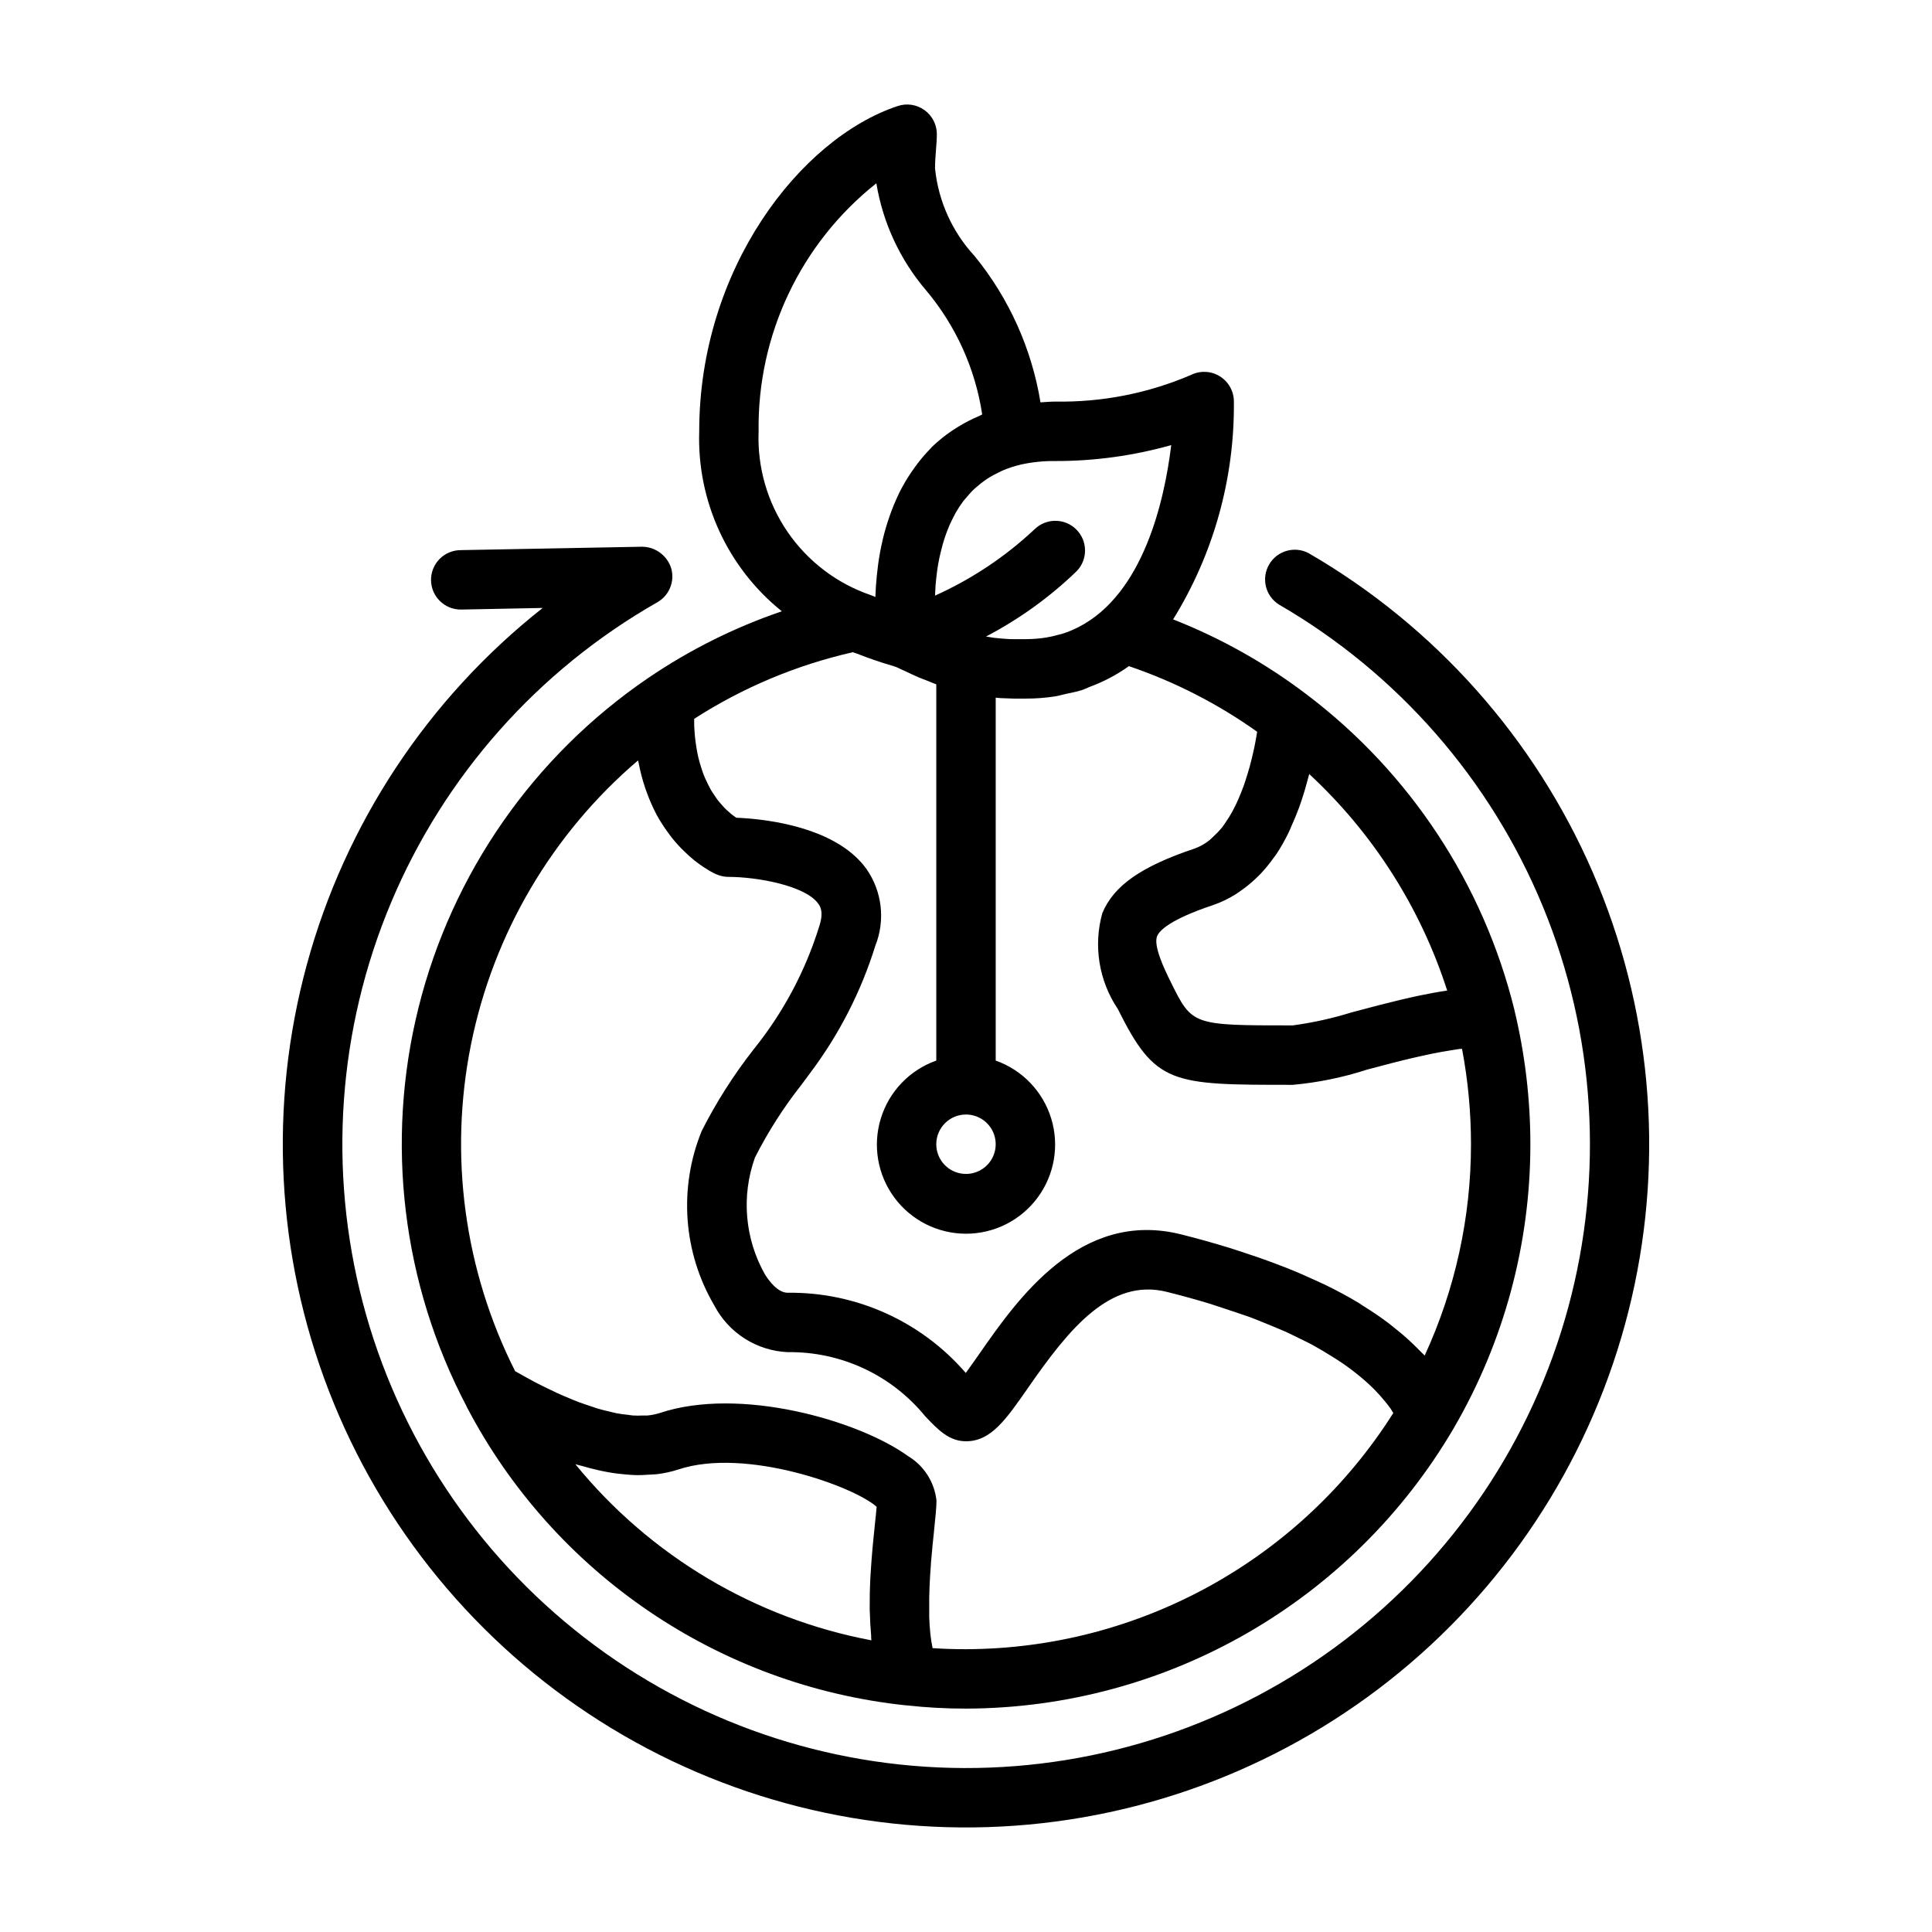
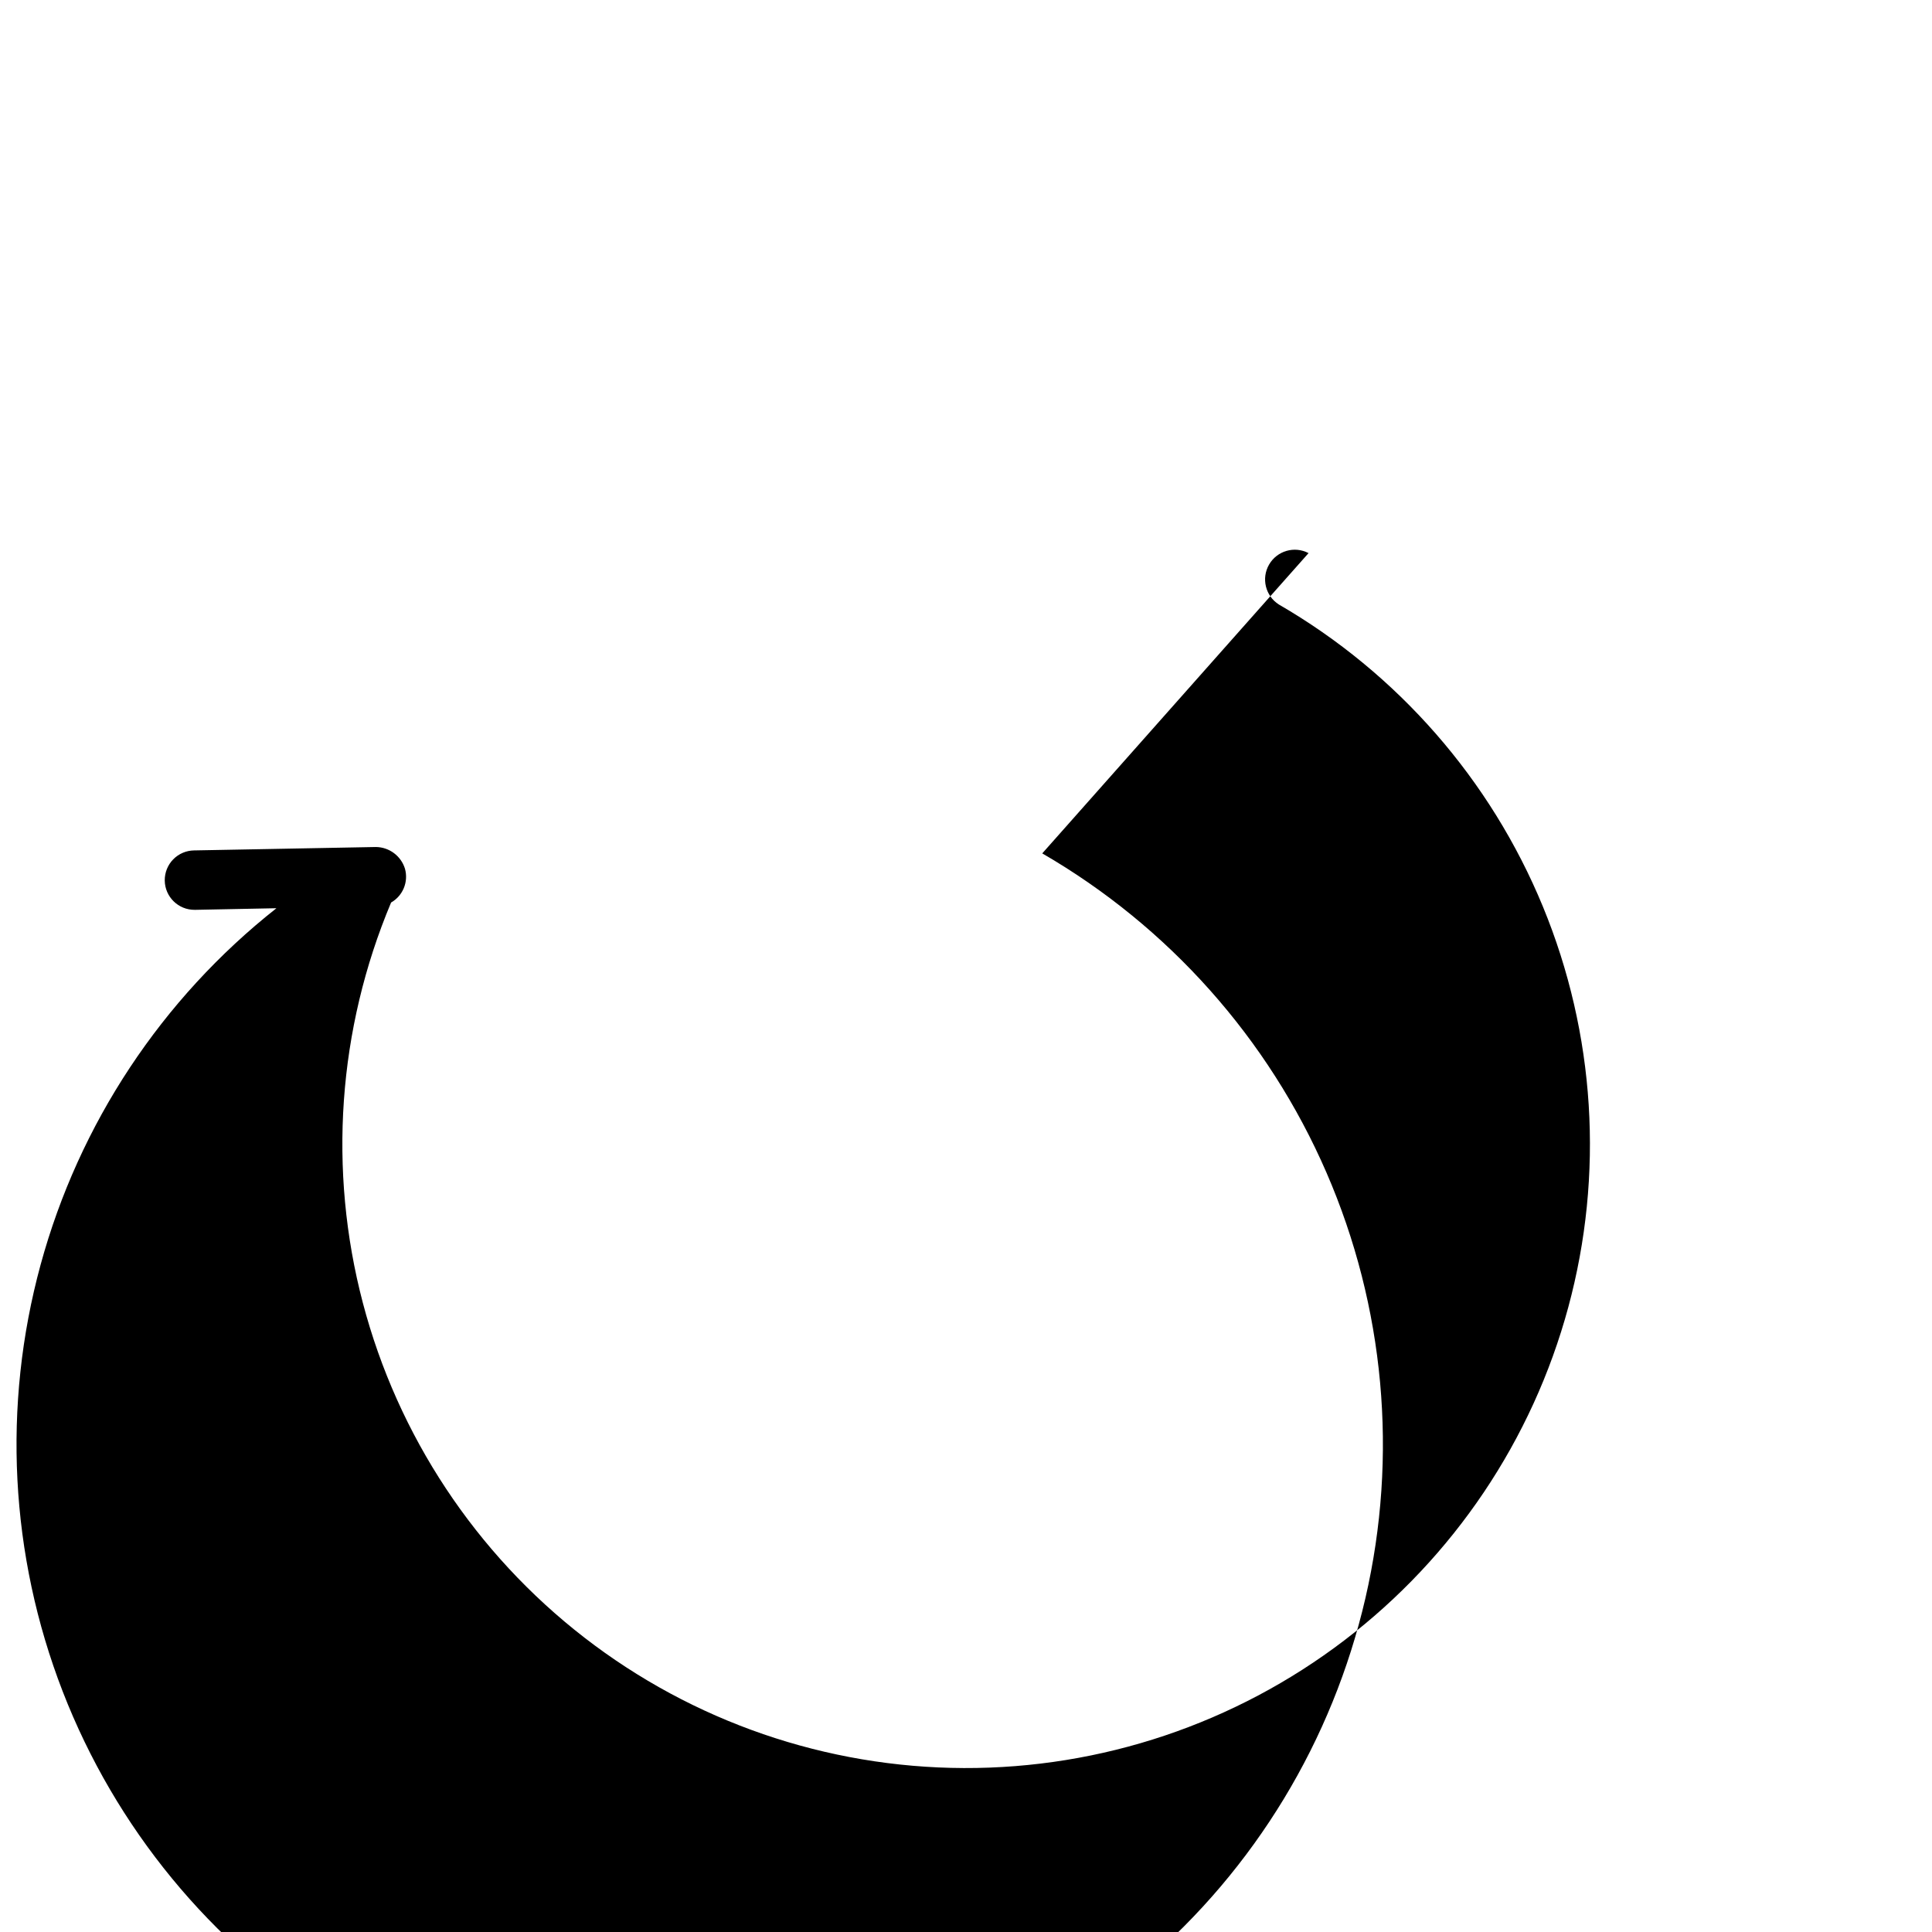
<svg xmlns="http://www.w3.org/2000/svg" fill="#000000" width="800px" height="800px" version="1.1" viewBox="144 144 512 512">
  <g>
-     <path d="m351.19 306c-12.582 4.289-24.527 10.258-35.512 17.742-30.293 20.668-51.926 51.754-60.781 87.34-8.855 35.59-4.312 73.188 12.762 105.64v0.047c23.121 44.242 66.859 73.965 116.51 79.176h0.148c5.207 0.574 10.445 0.859 15.684 0.852 53.219-0.133 102.39-28.414 129.27-74.344 13.293-22.844 20.297-48.797 20.293-75.227-0.008-11.973-1.426-23.902-4.227-35.543v-0.039c-8.211-33.301-27.602-62.777-54.93-83.504-10.859-8.277-22.812-15.008-35.52-19.996 10.719-17.328 16.301-37.344 16.105-57.719 0.004-2.731-1.41-5.269-3.734-6.703-2.32-1.438-5.223-1.566-7.664-0.344-11.316 4.848-23.527 7.25-35.832 7.047-1.426 0-2.699 0.125-4.023 0.203-2.324-14.23-8.348-27.602-17.461-38.777-5.926-6.394-9.605-14.547-10.484-23.223 0-1.777 0.141-3.402 0.25-4.856 0.109-1.457 0.227-2.961 0.227-4.195h0.004c0-2.535-1.219-4.918-3.277-6.398-2.059-1.484-4.703-1.883-7.106-1.074-25.844 8.598-52.594 43.188-52.594 86.191-0.613 18.457 7.496 36.129 21.891 47.699zm48.809 133.36c3.184 0 6.055 1.918 7.269 4.859 1.219 2.941 0.547 6.328-1.703 8.578-2.254 2.25-5.641 2.926-8.582 1.707s-4.859-4.09-4.859-7.273c0-4.348 3.527-7.871 7.875-7.871zm-103.52 92.676c0.559 0.18 1.07 0.262 1.629 0.426 1.574 0.465 3.148 0.867 4.637 1.195 0.891 0.195 1.762 0.379 2.629 0.527 1.488 0.262 2.93 0.426 4.344 0.551 0.789 0.062 1.574 0.148 2.363 0.172v0.004c1.438 0.035 2.875-0.012 4.309-0.133 0.605-0.047 1.234-0.047 1.828-0.117l-0.004-0.004c1.895-0.234 3.758-0.648 5.574-1.234 17.781-5.918 46.602 4.504 52.531 9.902-0.094 1.227-0.277 2.801-0.465 4.637-0.18 1.691-0.371 3.598-0.559 5.59-0.062 0.621-0.109 1.211-0.164 1.859-0.156 1.848-0.297 3.769-0.418 5.769 0 0.465-0.062 0.898-0.086 1.371-0.109 2.363-0.164 4.793-0.148 7.25 0 0.559 0 1.109 0.039 1.668 0.047 1.992 0.164 3.938 0.34 5.918 0 0.434 0 0.883 0.07 1.316h-0.004c-30.832-5.824-58.613-22.352-78.445-46.668zm103.52 49.02c-3.055 0-6.016-0.094-8.855-0.285-0.234-1.188-0.449-2.41-0.582-3.707-0.156-1.449-0.25-2.961-0.309-4.496v-1.41-3.219c0-0.582 0-1.156 0.039-1.738 0-0.984 0.062-1.961 0.109-2.938l0.094-1.738c0.062-0.977 0.125-1.93 0.195-2.867 0-0.512 0.078-1.031 0.125-1.574 0.086-1.023 0.172-2.016 0.27-2.969 0-0.355 0.062-0.723 0.102-1.062 0.117-1.234 0.242-2.418 0.355-3.473 0.371-3.519 0.637-6.297 0.637-7.91v0.004c-0.527-4.902-3.324-9.273-7.555-11.809-13.203-9.508-44.609-18.469-65.762-11.406-1.066 0.336-2.164 0.559-3.277 0.66h-1.164c-0.891 0.047-1.781 0.047-2.668 0-0.488-0.039-1.039-0.141-1.574-0.203-0.914-0.102-1.812-0.195-2.777-0.387-0.598-0.117-1.25-0.301-1.875-0.449-0.969-0.227-1.922-0.441-2.938-0.738-0.676-0.203-1.402-0.473-2.109-0.699-1.023-0.348-2.047-0.676-3.148-1.086-0.789-0.293-1.574-0.637-2.363-0.961-1.07-0.449-2.141-0.883-3.25-1.395-0.852-0.387-1.723-0.828-2.59-1.242-1.109-0.543-2.219-1.078-3.363-1.676-0.906-0.473-1.844-1-2.769-1.512-0.93-0.512-1.652-0.922-2.488-1.402v-0.004c-13.48-26.723-17.598-57.203-11.695-86.547 5.906-29.348 21.492-55.859 44.262-75.293 0.039 0.219 0.117 0.387 0.156 0.598h0.004c0.43 2.285 1.016 4.535 1.754 6.738 0.148 0.441 0.309 0.852 0.465 1.266v0.004c0.699 1.934 1.527 3.82 2.481 5.644l0.094 0.18c0.879 1.598 1.863 3.137 2.945 4.606 0.195 0.277 0.395 0.559 0.598 0.828 0.922 1.207 1.914 2.363 2.977 3.453l0.637 0.629v0.004c0.91 0.902 1.863 1.762 2.863 2.562l0.102 0.086c0.938 0.738 1.777 1.324 2.551 1.82 0.156 0.102 0.293 0.195 0.441 0.285 0.707 0.449 1.301 0.789 1.762 1.023l0.309 0.156c0.379 0.188 0.668 0.324 0.789 0.355 0.957 0.406 1.984 0.617 3.023 0.621 7.574 0 20.371 2.297 23.812 7.086 0.473 0.645 1.574 2.156 0.219 6.172-3.68 11.801-9.555 22.801-17.316 32.422-5.289 6.75-9.902 13.996-13.777 21.641-6.16 15.102-4.926 32.211 3.34 46.273 3.824 7.293 11.238 12 19.465 12.359 14.094-0.191 27.504 6.066 36.418 16.988 3.363 3.551 6.297 6.629 10.816 6.629 6.606 0 10.547-5.684 16.531-14.289 10.746-15.484 21.664-29.031 36.668-25.309 4.031 1.008 7.879 2.07 11.547 3.188 1.211 0.371 2.305 0.789 3.473 1.148 2.363 0.789 4.785 1.574 7.023 2.363 1.301 0.48 2.488 0.984 3.723 1.48 1.938 0.789 3.871 1.574 5.676 2.363 1.227 0.559 2.363 1.133 3.527 1.699 1.637 0.789 3.25 1.574 4.723 2.434 1.102 0.613 2.125 1.234 3.148 1.867 1.387 0.844 2.738 1.684 4 2.559 0.945 0.652 1.836 1.324 2.707 1.992 1.156 0.887 2.246 1.789 3.273 2.707 0.789 0.691 1.527 1.402 2.234 2.109 0.922 0.938 1.762 1.891 2.559 2.852 0.605 0.73 1.203 1.465 1.73 2.211 0.262 0.371 0.449 0.789 0.691 1.133l0.004-0.004c-24.559 38.855-67.273 62.469-113.24 62.598zm121.55-77.824c-0.348-0.387-0.789-0.746-1.141-1.125-0.605-0.637-1.258-1.258-1.906-1.891-1.402-1.355-2.906-2.676-4.496-3.938-0.738-0.598-1.465-1.203-2.242-1.785-1.957-1.469-4.059-2.898-6.297-4.289-0.496-0.309-0.938-0.637-1.441-0.945-2.762-1.66-5.738-3.258-8.879-4.793-0.867-0.426-1.812-0.789-2.707-1.234-2.363-1.102-4.856-2.18-7.453-3.211-1.195-0.48-2.426-0.953-3.668-1.41-2.598-0.965-5.289-1.898-8.078-2.801-1.203-0.395-2.363-0.789-3.621-1.172-4.047-1.234-8.219-2.418-12.633-3.519-26.766-6.699-43.461 17.32-53.41 31.598-1.125 1.574-2.449 3.527-3.637 5.125l-0.008-0.004c-11.816-13.691-29.078-21.469-47.168-21.246-2.637 0-4.93-3.062-6.062-4.887-5.332-9.449-6.293-20.75-2.629-30.961 3.457-6.809 7.578-13.258 12.305-19.254 0.789-1.094 1.629-2.188 2.457-3.312v-0.004c7.586-10.121 13.383-21.469 17.137-33.551 2.688-6.746 1.801-14.395-2.359-20.348-7.258-10.078-23.059-12.707-31.41-13.383-1.188-0.094-2.227-0.156-3.07-0.188-0.395-0.25-0.867-0.598-1.395-1.016-0.156-0.125-0.348-0.316-0.512-0.457-0.395-0.34-0.789-0.691-1.227-1.133-0.227-0.227-0.473-0.543-0.707-0.789-0.395-0.441-0.789-0.891-1.195-1.426-0.27-0.348-0.527-0.789-0.789-1.156-0.379-0.559-0.789-1.133-1.117-1.777-0.27-0.473-0.52-1.023-0.789-1.574-0.34-0.684-0.66-1.395-0.969-2.172-0.234-0.613-0.449-1.301-0.66-1.969-0.27-0.828-0.512-1.691-0.73-2.606-0.18-0.789-0.332-1.574-0.473-2.441-0.164-0.977-0.301-1.992-0.41-3.062-0.094-0.945-0.148-1.93-0.195-2.953v-1.676h-0.004c12.883-8.289 27.109-14.262 42.047-17.656 0.363 0.148 0.723 0.227 1.078 0.371 2.992 1.18 6.148 2.281 9.547 3.266 0.332 0.094 0.637 0.242 0.969 0.332 0.789 0.402 1.504 0.691 2.273 1.047 1.18 0.551 2.363 1.141 3.496 1.613 0.789 0.348 1.574 0.605 2.32 0.914 0.746 0.309 1.66 0.691 2.434 0.969v99.711c-7.059 2.496-12.516 8.191-14.707 15.355-2.191 7.16-0.859 14.934 3.594 20.953 4.453 6.023 11.5 9.574 18.988 9.574s14.531-3.551 18.984-9.574c4.453-6.019 5.789-13.793 3.598-20.953-2.195-7.164-7.652-12.859-14.711-15.355v-96.172c0.473 0.039 0.961 0.102 1.418 0.125 0.613 0 1.195 0.047 1.793 0.062 0.598 0.016 1.062 0.047 1.574 0.055h2.699 0.535c2.559 0.004 5.117-0.188 7.644-0.574 1.008-0.148 1.922-0.449 2.898-0.66 1.418-0.309 2.852-0.566 4.219-1 0.73-0.234 1.379-0.582 2.086-0.859 3.711-1.355 7.219-3.211 10.43-5.508 12.117 4.117 23.566 9.977 33.992 17.395-0.219 1.363-0.48 2.801-0.789 4.328l-0.125 0.52c-0.309 1.441-0.668 2.93-1.078 4.434-0.141 0.543-0.324 1.078-0.48 1.621-0.348 1.164-0.707 2.32-1.117 3.473-0.227 0.637-0.48 1.258-0.73 1.883-0.41 1.047-0.859 2.07-1.34 3.07-0.301 0.629-0.613 1.234-0.938 1.836-0.52 0.953-1.086 1.844-1.668 2.699-0.363 0.535-0.715 1.07-1.109 1.574-0.676 0.82-1.414 1.59-2.203 2.297-0.387 0.348-0.73 0.746-1.133 1.055h-0.004c-1.184 0.938-2.512 1.676-3.934 2.18-14.082 4.723-21.387 9.816-24.402 17.129v0.004c-2.391 8.645-0.887 17.902 4.113 25.348 10.016 20.113 14.156 20.113 46.367 20.113 6.691-0.602 13.293-1.953 19.68-4.031 2.172-0.582 4.496-1.195 6.84-1.801 0.684-0.18 1.395-0.355 2.094-0.527 1.812-0.449 3.644-0.883 5.512-1.289 0.828-0.188 1.66-0.371 2.488-0.543 1.867-0.387 3.699-0.699 5.512-0.992 0.66-0.102 1.348-0.227 2-0.316 0.25-0.039 0.48 0 0.73-0.062v-0.004c1.582 8.344 2.379 16.816 2.379 25.309 0 19.336-4.184 38.441-12.273 56zm5.973-96.723c-2.457 0.355-4.938 0.828-7.406 1.332-0.645 0.133-1.258 0.285-1.898 0.418-2.234 0.488-4.434 1.012-6.598 1.574l-2.188 0.551c-2.496 0.637-4.938 1.281-7.234 1.906v-0.004c-5.098 1.59-10.316 2.742-15.609 3.457-26.625 0-26.625 0-32.273-11.391-2.055-4.109-4.668-9.848-3.66-12.281 0.59-1.426 3.297-4.367 14.855-8.227h-0.004c2.086-0.715 4.082-1.672 5.945-2.848 0.566-0.348 1.086-0.738 1.621-1.117 1.266-0.891 2.465-1.875 3.59-2.938 0.488-0.465 0.984-0.922 1.449-1.418 1.254-1.34 2.414-2.769 3.473-4.273 0.188-0.27 0.41-0.512 0.598-0.789 1.223-1.848 2.32-3.777 3.289-5.777 0.293-0.59 0.543-1.195 0.789-1.801 0.684-1.512 1.332-3.055 1.914-4.629 0.25-0.691 0.496-1.371 0.73-2.07 0.582-1.746 1.117-3.512 1.574-5.297 0.109-0.434 0.25-0.859 0.355-1.289 0.039-0.148 0.094-0.301 0.133-0.457v-0.004c16.906 15.668 29.496 35.426 36.555 57.371zm-73.133-144.55c-1.801 14.738-7.367 39.359-24.496 48.191l-0.324 0.148 0.004 0.004c-1.223 0.617-2.492 1.145-3.793 1.574-0.379 0.117-0.789 0.203-1.156 0.309h-0.004c-1.141 0.328-2.297 0.594-3.469 0.785-1.707 0.262-3.426 0.398-5.148 0.41h-0.102-2.606-0.707c-0.637 0-1.281 0-1.945-0.07l-0.961-0.07c-0.582-0.039-1.18-0.094-1.785-0.164-0.355 0-0.73-0.094-1.102-0.148s-0.977-0.148-1.48-0.242l-0.004-0.004c8.793-4.598 16.883-10.43 24.023-17.32 2.984-3.09 2.941-8-0.094-11.035-3.035-3.035-7.945-3.078-11.035-0.094-7.766 7.293-16.688 13.242-26.402 17.609 0-0.684 0.062-1.402 0.109-2.133 0-0.332 0-0.652 0.062-0.992 0.086-1.008 0.195-2.031 0.332-3.078l0.039-0.348c0.156-1.141 0.363-2.297 0.605-3.473 0.078-0.387 0.18-0.789 0.27-1.172 0.18-0.789 0.379-1.574 0.598-2.363 0.133-0.48 0.293-0.961 0.441-1.441 0.227-0.707 0.48-1.41 0.746-2.109 0.188-0.488 0.379-0.984 0.59-1.465 0.309-0.723 0.66-1.426 1.023-2.125 0.219-0.426 0.418-0.859 0.652-1.273 0.605-1.047 1.27-2.059 1.992-3.031 0.27-0.355 0.574-0.668 0.859-1.008 0.535-0.645 1.078-1.273 1.676-1.875 0.387-0.379 0.789-0.723 1.219-1.086v0.004c0.594-0.52 1.211-1.012 1.852-1.465 0.457-0.332 0.93-0.645 1.418-0.945 0.766-0.461 1.551-0.875 2.359-1.254 0.473-0.227 0.93-0.465 1.426-0.668 1.355-0.555 2.75-1.004 4.172-1.344l0.188-0.055 0.004-0.004c3.059-0.684 6.191-1.004 9.328-0.957 10.352 0.008 20.656-1.41 30.621-4.223zm-78.148-69.383c1.734 10.508 6.312 20.344 13.238 28.434 7.859 9.375 12.984 20.73 14.816 32.828-0.285 0.109-0.496 0.277-0.789 0.395v-0.004c-1.969 0.832-3.871 1.816-5.691 2.938-0.512 0.324-1.023 0.629-1.52 0.969-1.887 1.277-3.66 2.711-5.305 4.289-0.188 0.188-0.34 0.387-0.52 0.574-1.402 1.441-2.699 2.981-3.879 4.606-0.34 0.473-0.676 0.93-1 1.41-1.227 1.797-2.328 3.676-3.301 5.621-0.062 0.125-0.102 0.25-0.164 0.371-0.895 1.871-1.684 3.793-2.363 5.754-0.188 0.543-0.379 1.086-0.551 1.637-0.621 1.969-1.18 3.938-1.574 5.953l-0.062 0.25c-0.441 2.086-0.789 4.156-1.008 6.211-0.07 0.551-0.133 1.094-0.188 1.637-0.188 1.82-0.324 3.613-0.379 5.352v0.41c-0.41-0.172-0.789-0.316-1.219-0.488-8.973-3.066-16.715-8.949-22.074-16.77-5.359-7.824-8.047-17.168-7.668-26.645-0.359-25.562 11.168-49.844 31.199-65.73z" />
-     <path d="m490.78 290.58c-3.738-1.957-8.352-0.617-10.461 3.035-2.113 3.652-0.969 8.32 2.59 10.582 31.516 18.258 56.117 46.414 69.988 80.09 13.867 33.676 16.227 70.992 6.711 106.15s-30.375 66.184-59.34 88.266-64.41 33.98-100.83 33.848c-36.422-0.129-71.781-12.285-100.58-34.578s-49.438-53.473-58.699-88.695c-9.258-35.227-6.629-72.523 7.484-106.1s38.922-61.551 70.566-79.578c3.129-1.785 4.644-5.465 3.684-8.934-1.039-3.41-4.172-5.75-7.738-5.777l-48.137 0.902c-2.086 0.023-4.082 0.871-5.543 2.363-1.461 1.488-2.269 3.5-2.25 5.59 0.043 4.348 3.606 7.836 7.953 7.793h0.156l21.492-0.426h-0.004c-30.395 23.992-52.301 57.098-62.492 94.457-10.195 37.359-8.145 77 5.852 113.11 14 36.109 39.203 66.777 71.914 87.5 32.711 20.727 71.207 30.418 109.83 27.652 38.629-2.766 75.348-17.844 104.77-43.016 29.426-25.176 50.004-59.121 58.715-96.855 8.711-37.73 5.094-77.262-10.32-112.79-15.414-35.527-41.809-65.176-75.316-84.59z" />
+     <path d="m490.78 290.58c-3.738-1.957-8.352-0.617-10.461 3.035-2.113 3.652-0.969 8.32 2.59 10.582 31.516 18.258 56.117 46.414 69.988 80.09 13.867 33.676 16.227 70.992 6.711 106.15s-30.375 66.184-59.34 88.266-64.41 33.98-100.83 33.848c-36.422-0.129-71.781-12.285-100.58-34.578s-49.438-53.473-58.699-88.695c-9.258-35.227-6.629-72.523 7.484-106.1c3.129-1.785 4.644-5.465 3.684-8.934-1.039-3.41-4.172-5.75-7.738-5.777l-48.137 0.902c-2.086 0.023-4.082 0.871-5.543 2.363-1.461 1.488-2.269 3.5-2.25 5.59 0.043 4.348 3.606 7.836 7.953 7.793h0.156l21.492-0.426h-0.004c-30.395 23.992-52.301 57.098-62.492 94.457-10.195 37.359-8.145 77 5.852 113.11 14 36.109 39.203 66.777 71.914 87.5 32.711 20.727 71.207 30.418 109.83 27.652 38.629-2.766 75.348-17.844 104.77-43.016 29.426-25.176 50.004-59.121 58.715-96.855 8.711-37.73 5.094-77.262-10.32-112.79-15.414-35.527-41.809-65.176-75.316-84.59z" />
  </g>
</svg>